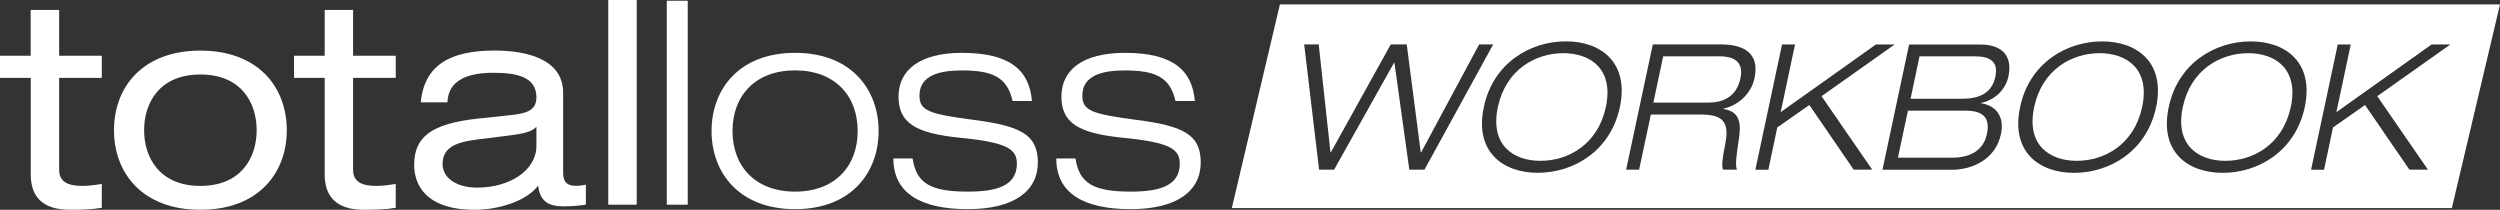
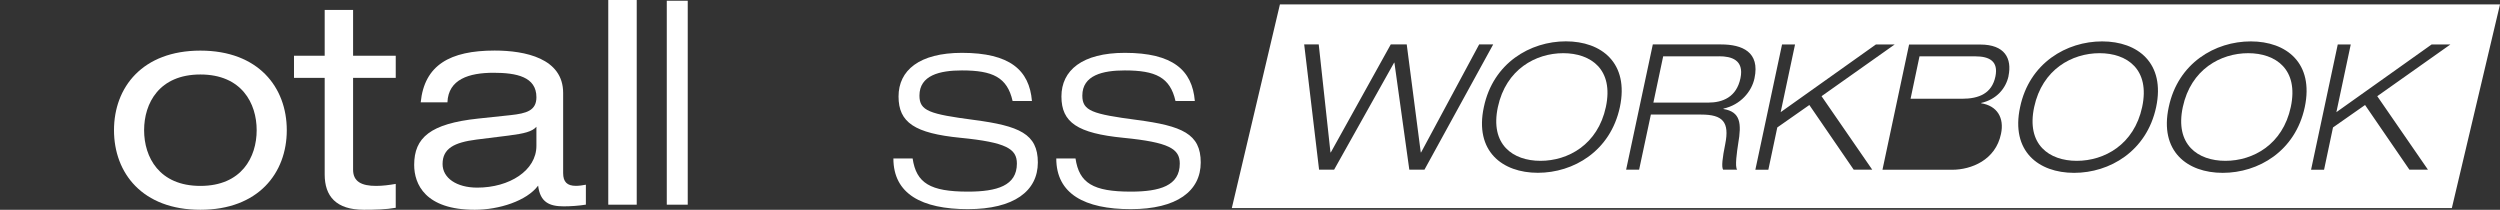
<svg xmlns="http://www.w3.org/2000/svg" id="Layer_1" viewBox="0 0 436.65 36.64">
  <rect x="0" y="0" width="436.65" height="36.64" fill="#333333" stroke="none" />
  <defs>
    <style>.cls-1{fill:#fff;}</style>
  </defs>
  <g>
-     <path class="cls-1" d="M5.36,1.74h4.97v7.99h7.45v3.87h-7.45V29.64c0,2.09,1.49,2.83,4.02,2.83,1.14,0,2.28-.15,3.43-.35v4.17c-1.69,.3-3.53,.35-5.56,.35-4.87,0-6.85-2.38-6.85-6.16V13.6H0v-3.87H5.36V1.74Z" />
    <path class="cls-1" d="M35,8.84c10.13,0,15.09,6.41,15.09,13.9s-4.97,13.9-15.09,13.9-15.09-6.4-15.09-13.9,4.97-13.9,15.09-13.9Zm0,4.17c-7.2,0-9.83,5.02-9.83,9.73s2.63,9.73,9.83,9.73,9.83-5.02,9.83-9.73-2.63-9.73-9.83-9.73Z" />
    <path class="cls-1" d="M56.7,1.74h4.97v7.99h7.45v3.87h-7.45V29.64c0,2.09,1.49,2.83,4.02,2.83,1.14,0,2.28-.15,3.43-.35v4.17c-1.69,.3-3.53,.35-5.56,.35-4.87,0-6.85-2.38-6.85-6.16V13.6h-5.36v-3.87h5.36V1.74Z" />
    <path class="cls-1" d="M73.48,17.87c.65-6.5,5.11-9.04,12.91-9.04,5.31,0,11.97,1.34,11.97,7.4v14c0,1.54,.69,2.23,2.23,2.23,.55,0,1.24-.1,1.74-.2v3.48c-1.19,.2-2.68,.3-3.87,.3-2.48,0-4.12-.7-4.47-3.62-1.99,2.68-6.85,4.22-11.07,4.22-8.64,0-10.58-4.47-10.58-7.84,0-4.77,2.83-7.2,11.17-8.09l5.66-.6c2.78-.3,4.52-.79,4.52-3.13,0-3.57-3.48-4.27-7.5-4.27-4.27,0-7.89,1.14-8.04,5.16h-4.67Zm20.21,4.27c-.74,.84-2.09,1.19-4.87,1.54l-5.61,.7c-3.87,.5-5.91,1.54-5.91,4.27,0,2.43,2.43,4.12,6.06,4.12,5.61,0,10.33-2.98,10.33-7.3v-3.33Z" />
    <path class="cls-1" d="M106.24,0h4.97V35.75h-4.97V0Z" />
    <path class="cls-1" d="M116.46,.13h3.66V35.75h-3.66V.13Z" />
-     <path class="cls-1" d="M138.87,9.23c9.89,0,14.59,6.48,14.59,13.65s-4.7,13.65-14.59,13.65-14.59-6.48-14.59-13.65,4.7-13.65,14.59-13.65Zm0,24.24c6.93,0,10.93-4.4,10.93-10.59s-4.01-10.59-10.93-10.59-10.93,4.4-10.93,10.59,4.01,10.59,10.93,10.59Z" />
    <path class="cls-1" d="M176.86,17.64c-.94-4.16-3.51-5.34-8.85-5.34-3.86,0-7.42,.84-7.42,4.4,0,2.67,1.73,3.22,9.55,4.25,7.87,1.04,11.13,2.42,11.13,7.42s-4.16,8.16-12.22,8.16-13.01-2.67-13.01-8.85h3.36c.64,4.3,3.07,5.79,9.65,5.79,5.1,0,8.56-1.04,8.56-4.9,0-2.57-1.83-3.71-9.84-4.5-8.01-.79-10.83-2.67-10.83-7.22s3.61-7.62,11.08-7.62c8.36,0,11.77,3.02,12.22,8.41h-3.36Z" />
    <path class="cls-1" d="M205.31,17.64c-.94-4.16-3.51-5.34-8.85-5.34-3.86,0-7.42,.84-7.42,4.4,0,2.67,1.73,3.22,9.55,4.25,7.87,1.04,11.13,2.42,11.13,7.42s-4.16,8.16-12.22,8.16-13.01-2.67-13.01-8.85h3.36c.64,4.3,3.07,5.79,9.65,5.79,5.1,0,8.56-1.04,8.56-4.9,0-2.57-1.83-3.71-9.84-4.5-8.01-.79-10.83-2.67-10.83-7.22s3.61-7.62,11.08-7.62c8.36,0,11.77,3.02,12.22,8.41h-3.36Z" />
  </g>
  <g>
    <path class="cls-1" d="M300.29,9.84h-9.8l-1.71,8.08h9.58c2.48,0,4.93-.92,5.63-4.26,.67-3.22-1.62-3.83-3.71-3.83Z" />
-     <path class="cls-1" d="M333.24,19.33l-1.75,8.21h9.52c2.94,0,5.42-1.16,6.03-4.17,.67-3.15-1.1-4.04-3.74-4.04h-10.08Z" />
    <path class="cls-1" d="M366.71,9.29c-4.81,0-10.01,2.82-11.42,9.4-1.41,6.58,2.63,9.4,7.44,9.4s10.01-2.82,11.42-9.4c1.41-6.58-2.63-9.4-7.44-9.4Z" />
    <path class="cls-1" d="M223.55,.77l-8.4,35.57h213.09L436.65,.77H223.55Zm22.6,28.86l-2.6-18.68h-.06l-10.47,18.68h-2.63l-2.6-21.87h2.54l2.05,18.86h.06l10.47-18.86h2.79l2.45,18.86h.06l10.14-18.86h2.45l-12,21.87h-2.63Zm36.78-10.93c-1.65,7.72-8.12,11.48-14.33,11.48s-11.09-3.77-9.43-11.48c1.62-7.72,8.12-11.48,14.33-11.48s11.06,3.77,9.43,11.48Zm18.09,.28v.06c2.97,.49,3.19,2.48,2.57,6.06-.21,1.38-.61,4.04-.18,4.53h-2.45c-.31-.46-.12-2.08,.37-4.47,.77-3.86-.43-5.15-4.2-5.15h-8.79l-2.05,9.62h-2.27l4.66-21.87h11.91c3.71,0,6.83,1.32,5.85,5.91-.49,2.33-2.45,4.65-5.42,5.3Zm22.75,10.66l-7.75-11.3-5.6,3.92-1.56,7.38h-2.27l4.66-21.87h2.27l-2.51,11.82,16.63-11.82h3.28l-12.77,9.03,8.85,12.83h-3.21Zm27.04-16.35c-.46,2.11-2.05,4.07-4.78,4.69v.06c2.79,.43,4.07,2.54,3.46,5.36-.95,4.56-5.18,6.25-8.54,6.25h-12.16l4.65-21.87h12.43c4.29,0,5.57,2.42,4.93,5.51Zm25.78,5.42c-1.65,7.72-8.12,11.48-14.33,11.48s-11.09-3.77-9.43-11.48c1.62-7.72,8.12-11.48,14.33-11.48s11.06,3.77,9.43,11.48Zm25.96,0c-1.65,7.72-8.12,11.48-14.33,11.48s-11.09-3.77-9.43-11.48c1.62-7.72,8.12-11.48,14.33-11.48s11.06,3.77,9.43,11.48Zm21.49,10.93h-3.21l-7.75-11.3-5.6,3.92-1.56,7.38h-2.27l4.66-21.87h2.27l-2.51,11.82,16.63-11.82h3.28l-12.77,9.03,8.85,12.83Z" />
    <path class="cls-1" d="M345,9.84h-9.74l-1.56,7.41h8.97c3.06,0,5.24-.98,5.85-3.89,.55-2.66-1.04-3.52-3.52-3.52Z" />
    <path class="cls-1" d="M392.67,9.29c-4.81,0-10.01,2.82-11.42,9.4-1.41,6.58,2.63,9.4,7.44,9.4s10.01-2.82,11.42-9.4c1.41-6.58-2.63-9.4-7.44-9.4Z" />
    <path class="cls-1" d="M273.04,9.29c-4.81,0-10.01,2.82-11.42,9.4-1.41,6.58,2.63,9.4,7.44,9.4s10.01-2.82,11.42-9.4c1.41-6.58-2.63-9.4-7.44-9.4Z" />
  </g>
</svg>